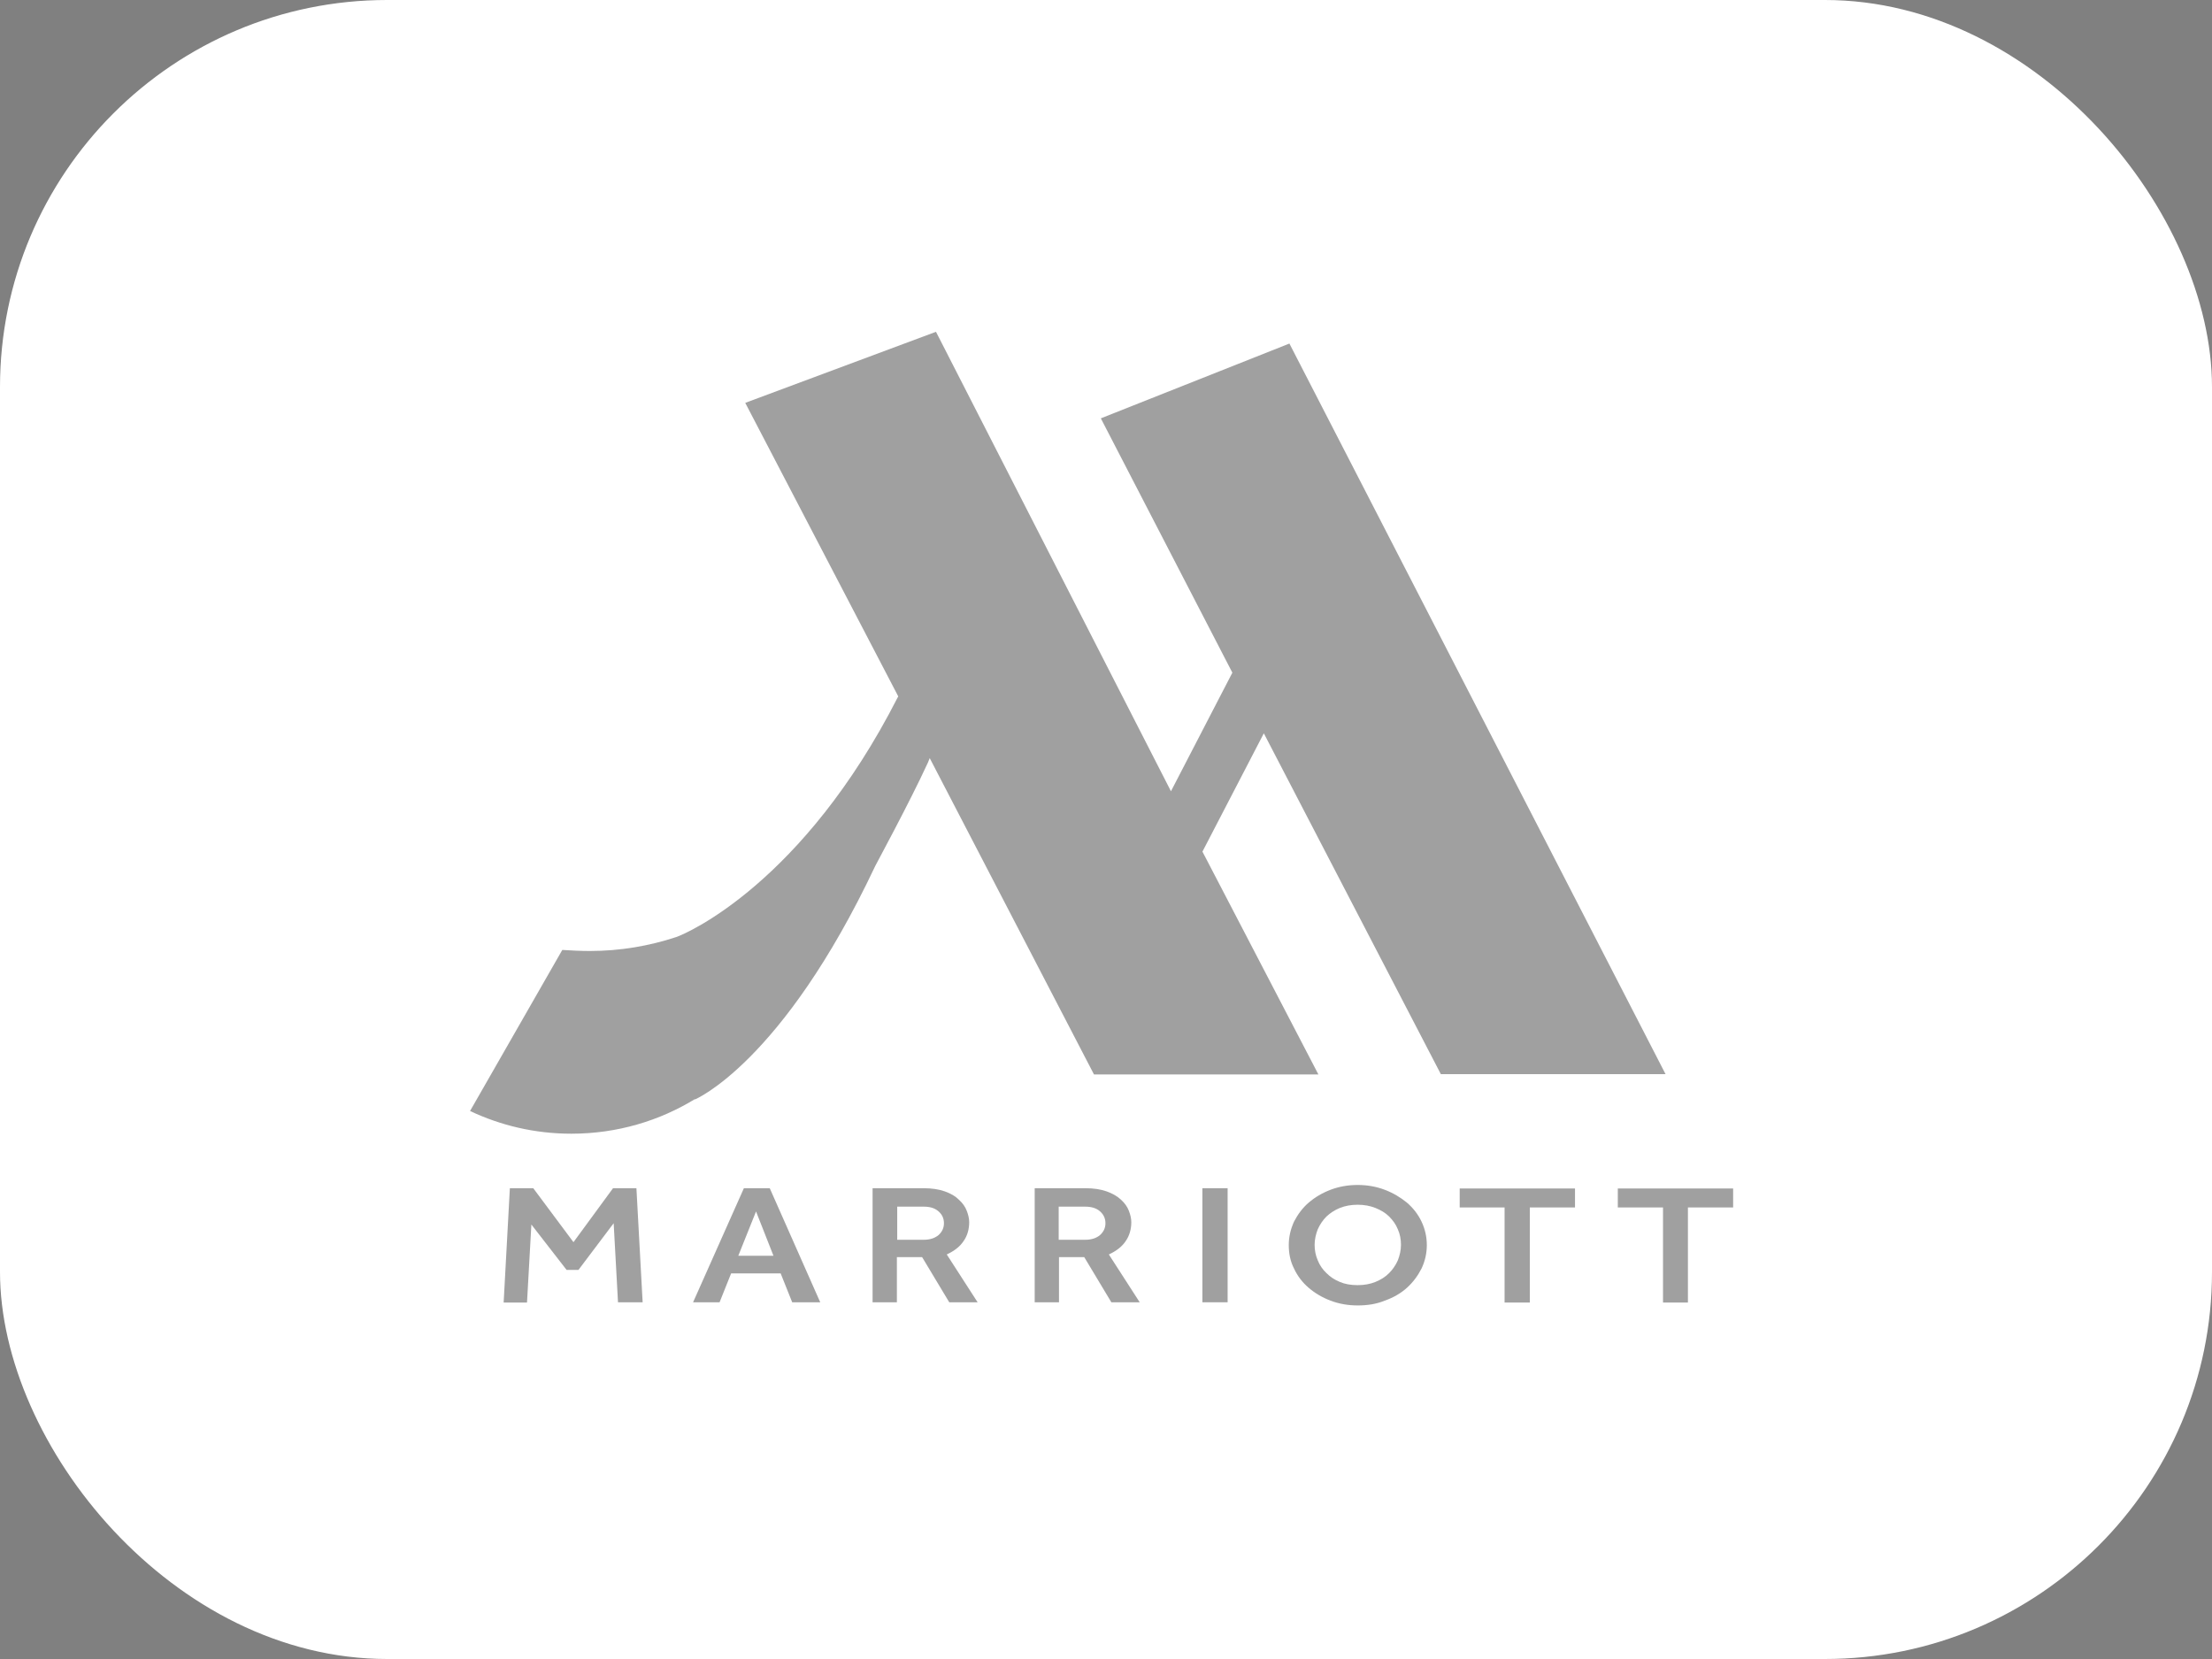
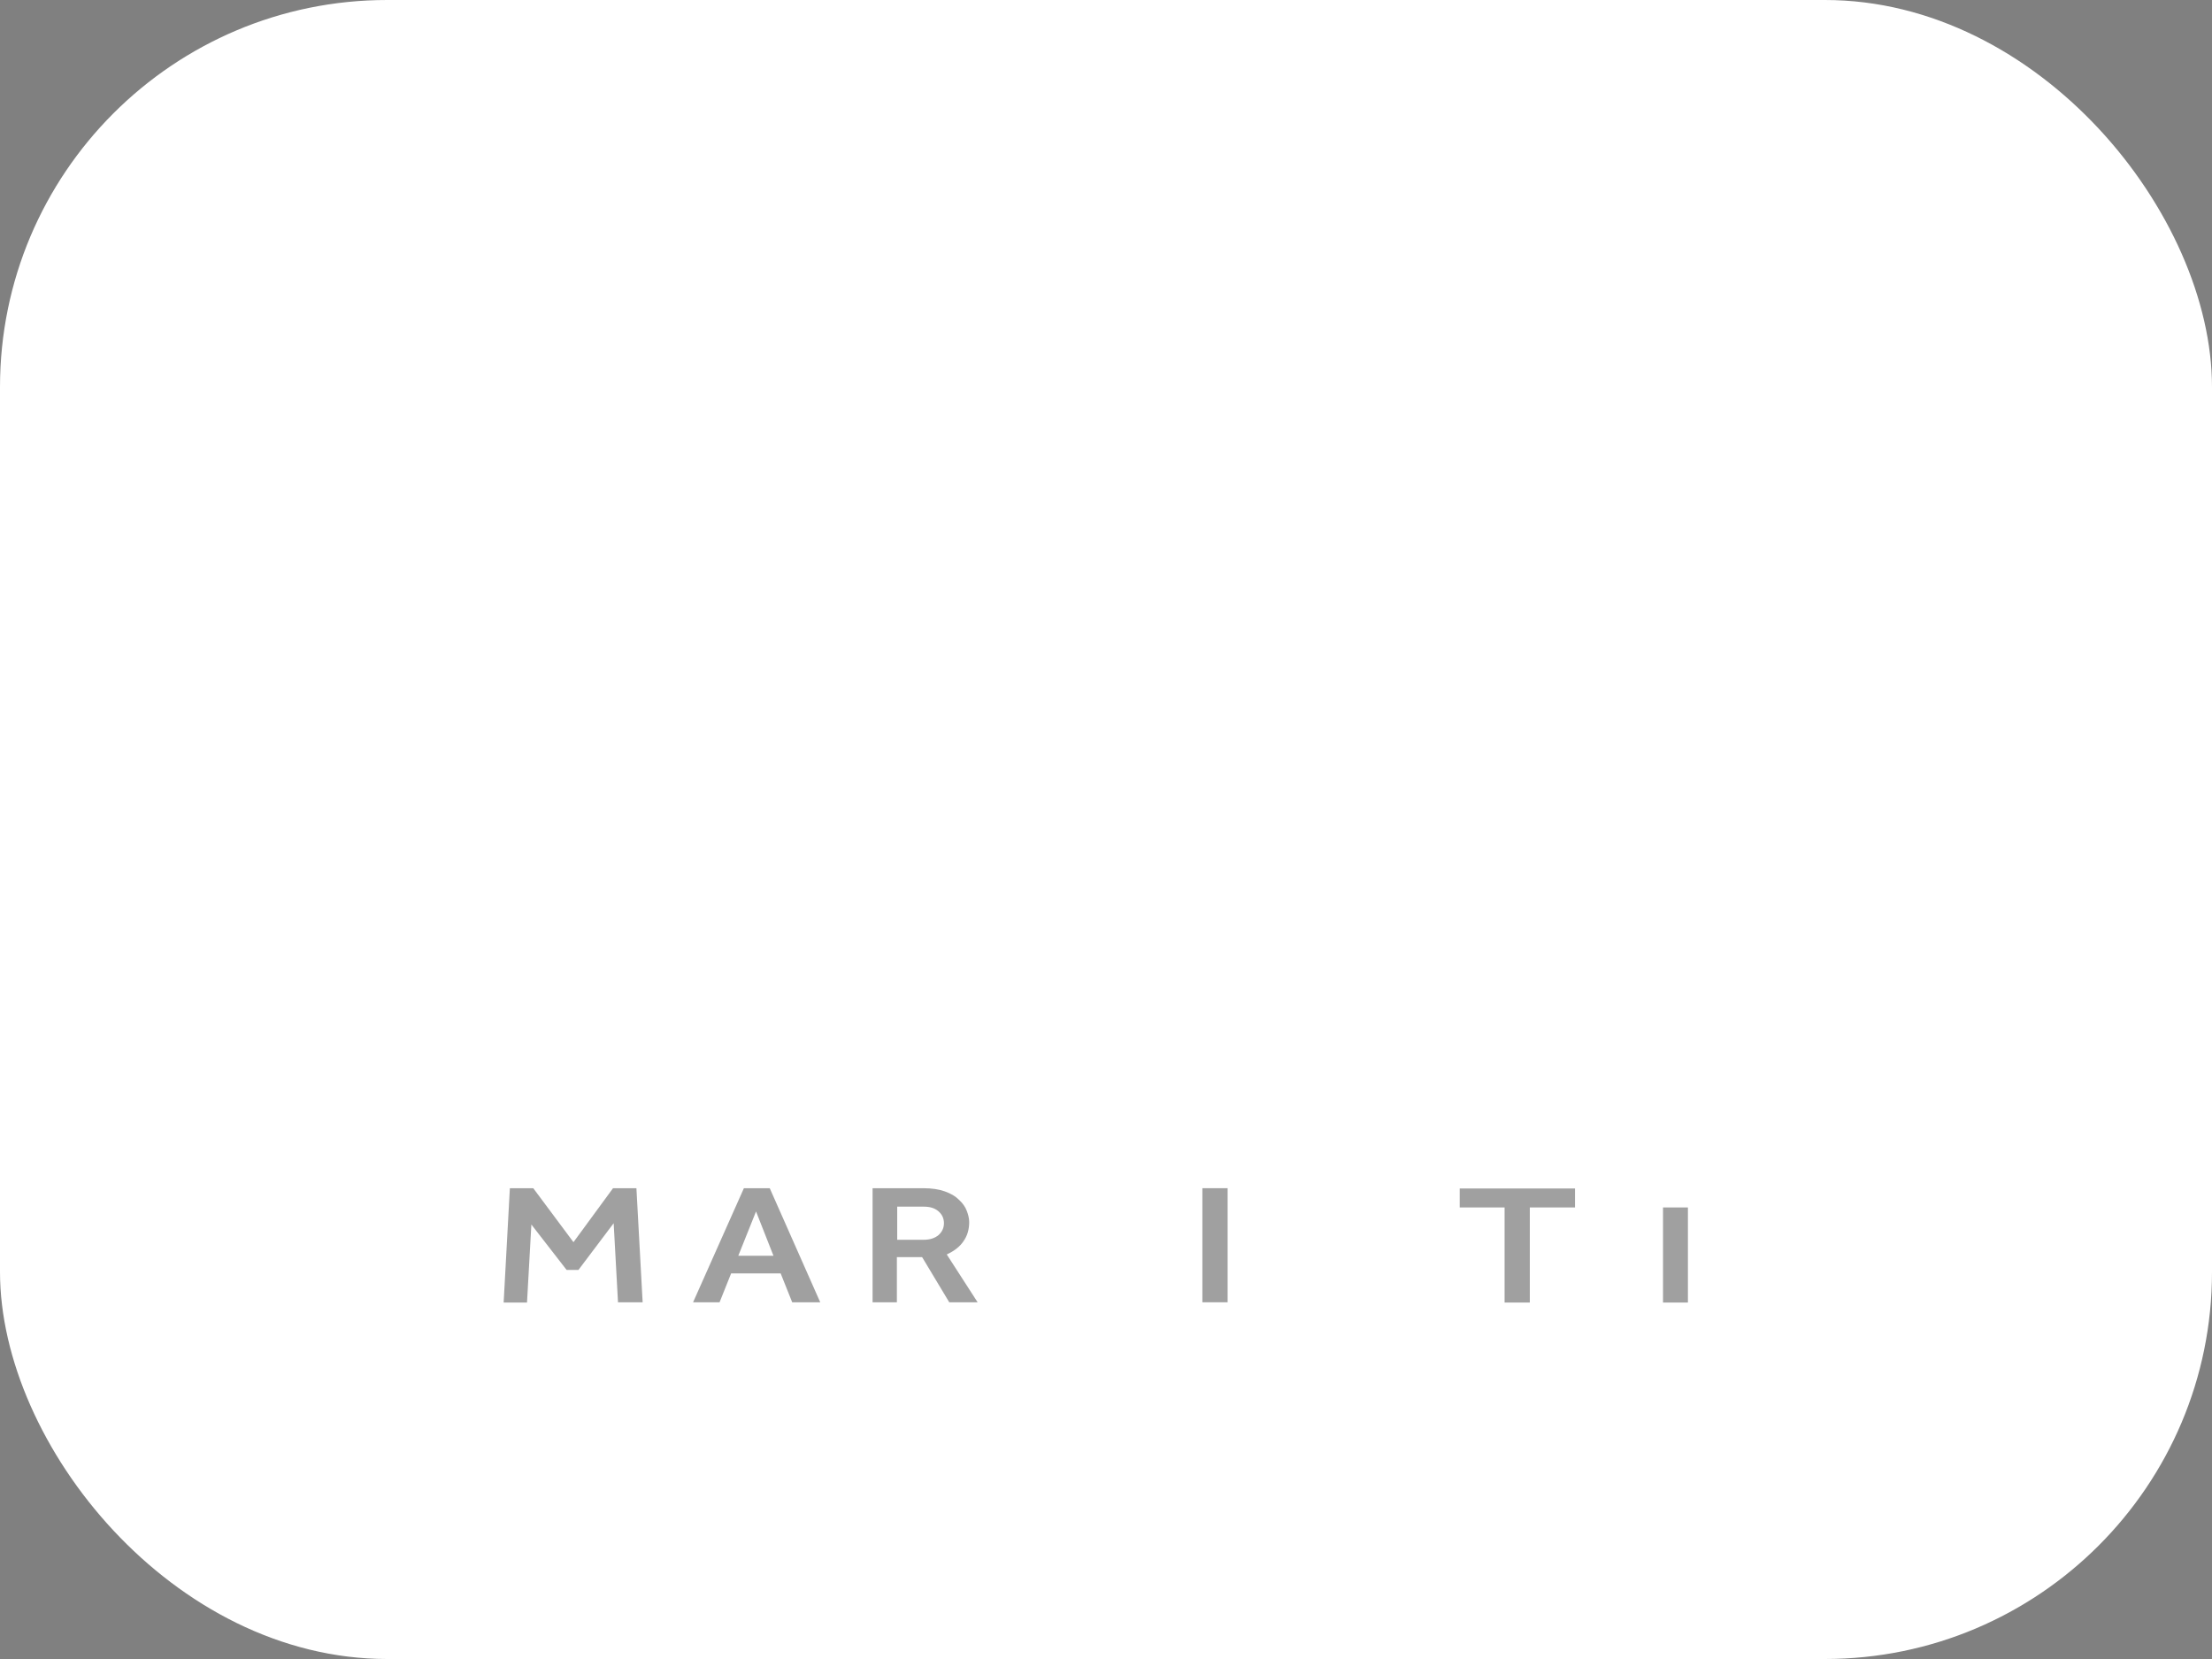
<svg xmlns="http://www.w3.org/2000/svg" width="80" height="60" viewBox="0 0 80 60" fill="none">
  <rect x="0" y="0" width="80" height="60" fill="#808080" stroke="none" />
  <rect width="80" height="60" rx="14" fill="white" />
  <path d="M18.44 42.973H19.286L20.74 44.925L22.171 42.973H23.017L23.242 47.099H22.351L22.194 44.239L20.92 45.929H20.492L19.218 44.287L19.06 47.108H18.215L18.44 42.973Z" fill="#434343" fill-opacity="0.5" />
  <path d="M26.904 42.973H27.839L29.665 47.099H28.651L28.234 46.055H26.442L26.024 47.099H25.066L26.904 42.973ZM27.974 45.417L27.343 43.814L26.701 45.417H27.974Z" fill="#434343" fill-opacity="0.5" />
  <path d="M31.569 42.973H33.395C33.7 42.973 33.959 43.012 34.173 43.089C34.387 43.166 34.556 43.263 34.68 43.389C34.816 43.514 34.906 43.64 34.962 43.785C35.018 43.93 35.052 44.065 35.052 44.2C35.052 44.461 34.985 44.693 34.849 44.886C34.714 45.089 34.511 45.243 34.241 45.369L35.357 47.099H34.331L33.35 45.466H32.437V47.099H31.558V42.973H31.569ZM33.407 44.838C33.632 44.838 33.812 44.78 33.948 44.664C34.072 44.548 34.139 44.413 34.139 44.239C34.139 44.065 34.072 43.92 33.936 43.804C33.801 43.688 33.621 43.64 33.407 43.64H32.449V44.838H33.407Z" fill="#434343" fill-opacity="0.5" />
-   <path d="M37.421 42.973H39.247C39.551 42.973 39.81 43.012 40.025 43.089C40.239 43.166 40.408 43.263 40.543 43.389C40.678 43.514 40.769 43.64 40.825 43.785C40.881 43.93 40.915 44.065 40.915 44.2C40.915 44.461 40.847 44.693 40.712 44.886C40.577 45.089 40.374 45.243 40.103 45.369L41.219 47.099H40.194L39.213 45.466H38.3V47.099H37.421V42.973V42.973ZM39.247 44.838C39.472 44.838 39.653 44.78 39.788 44.664C39.912 44.548 39.98 44.413 39.98 44.239C39.98 44.065 39.912 43.92 39.777 43.804C39.641 43.688 39.461 43.64 39.247 43.64H38.289V44.838H39.247Z" fill="#434343" fill-opacity="0.5" />
  <path d="M43.486 42.973H44.399V47.099H43.486V42.973Z" fill="#434343" fill-opacity="0.5" />
-   <path d="M49.101 47.213C48.751 47.213 48.425 47.155 48.12 47.039C47.816 46.924 47.557 46.769 47.331 46.576C47.106 46.383 46.925 46.151 46.801 45.88C46.666 45.619 46.61 45.33 46.61 45.03C46.61 44.73 46.678 44.45 46.801 44.18C46.937 43.919 47.106 43.687 47.331 43.494C47.557 43.301 47.816 43.146 48.12 43.03C48.425 42.914 48.751 42.856 49.101 42.856C49.45 42.856 49.777 42.914 50.081 43.03C50.386 43.146 50.645 43.301 50.882 43.494C51.107 43.687 51.288 43.919 51.411 44.18C51.535 44.441 51.603 44.73 51.603 45.03C51.603 45.33 51.535 45.619 51.411 45.88C51.276 46.141 51.107 46.373 50.882 46.576C50.656 46.779 50.386 46.933 50.081 47.039C49.777 47.165 49.45 47.213 49.101 47.213ZM49.101 46.479C49.337 46.479 49.552 46.441 49.743 46.363C49.935 46.286 50.104 46.18 50.239 46.044C50.374 45.909 50.476 45.755 50.555 45.581C50.623 45.407 50.668 45.214 50.668 45.02C50.668 44.827 50.634 44.634 50.555 44.46C50.487 44.286 50.374 44.132 50.239 43.996C50.104 43.861 49.935 43.764 49.743 43.687C49.552 43.61 49.337 43.571 49.101 43.571C48.864 43.571 48.65 43.61 48.458 43.687C48.267 43.764 48.109 43.871 47.974 43.996C47.838 44.132 47.737 44.286 47.658 44.46C47.59 44.634 47.545 44.827 47.545 45.02C47.545 45.214 47.579 45.397 47.658 45.581C47.726 45.755 47.838 45.919 47.974 46.044C48.109 46.18 48.267 46.286 48.458 46.363C48.639 46.441 48.853 46.479 49.101 46.479Z" fill="#434343" fill-opacity="0.5" />
  <path d="M54.426 43.669H52.792V42.983H56.962V43.669H55.328V47.108H54.415V43.669H54.426Z" fill="#434343" fill-opacity="0.5" />
-   <path d="M60.145 43.669H58.51V42.983H62.681V43.669H61.046V47.108H60.145V43.669Z" fill="#434343" fill-opacity="0.5" />
-   <path d="M52.11 38.848H60.237L46.633 12.425L39.813 15.13L44.57 24.328L42.349 28.617L33.851 12L26.953 14.57L32.487 25.187C32.476 25.197 32.476 25.216 32.464 25.226C29.049 31.921 24.856 33.757 24.45 33.892C23.481 34.211 22.433 34.394 21.328 34.394C20.99 34.394 20.663 34.375 20.336 34.356L17 40.181C18.105 40.703 19.344 41.002 20.663 41.002C22.331 41.002 23.864 40.529 25.138 39.747L25.127 39.766C25.127 39.766 28.283 38.462 31.653 31.322C31.653 31.312 32.893 29.032 33.558 27.583L33.625 27.419L39.565 38.858H47.681L43.488 30.8L45.708 26.521L52.11 38.848Z" fill="#434343" fill-opacity="0.5" />
+   <path d="M60.145 43.669H58.51H62.681V43.669H61.046V47.108H60.145V43.669Z" fill="#434343" fill-opacity="0.5" />
</svg>